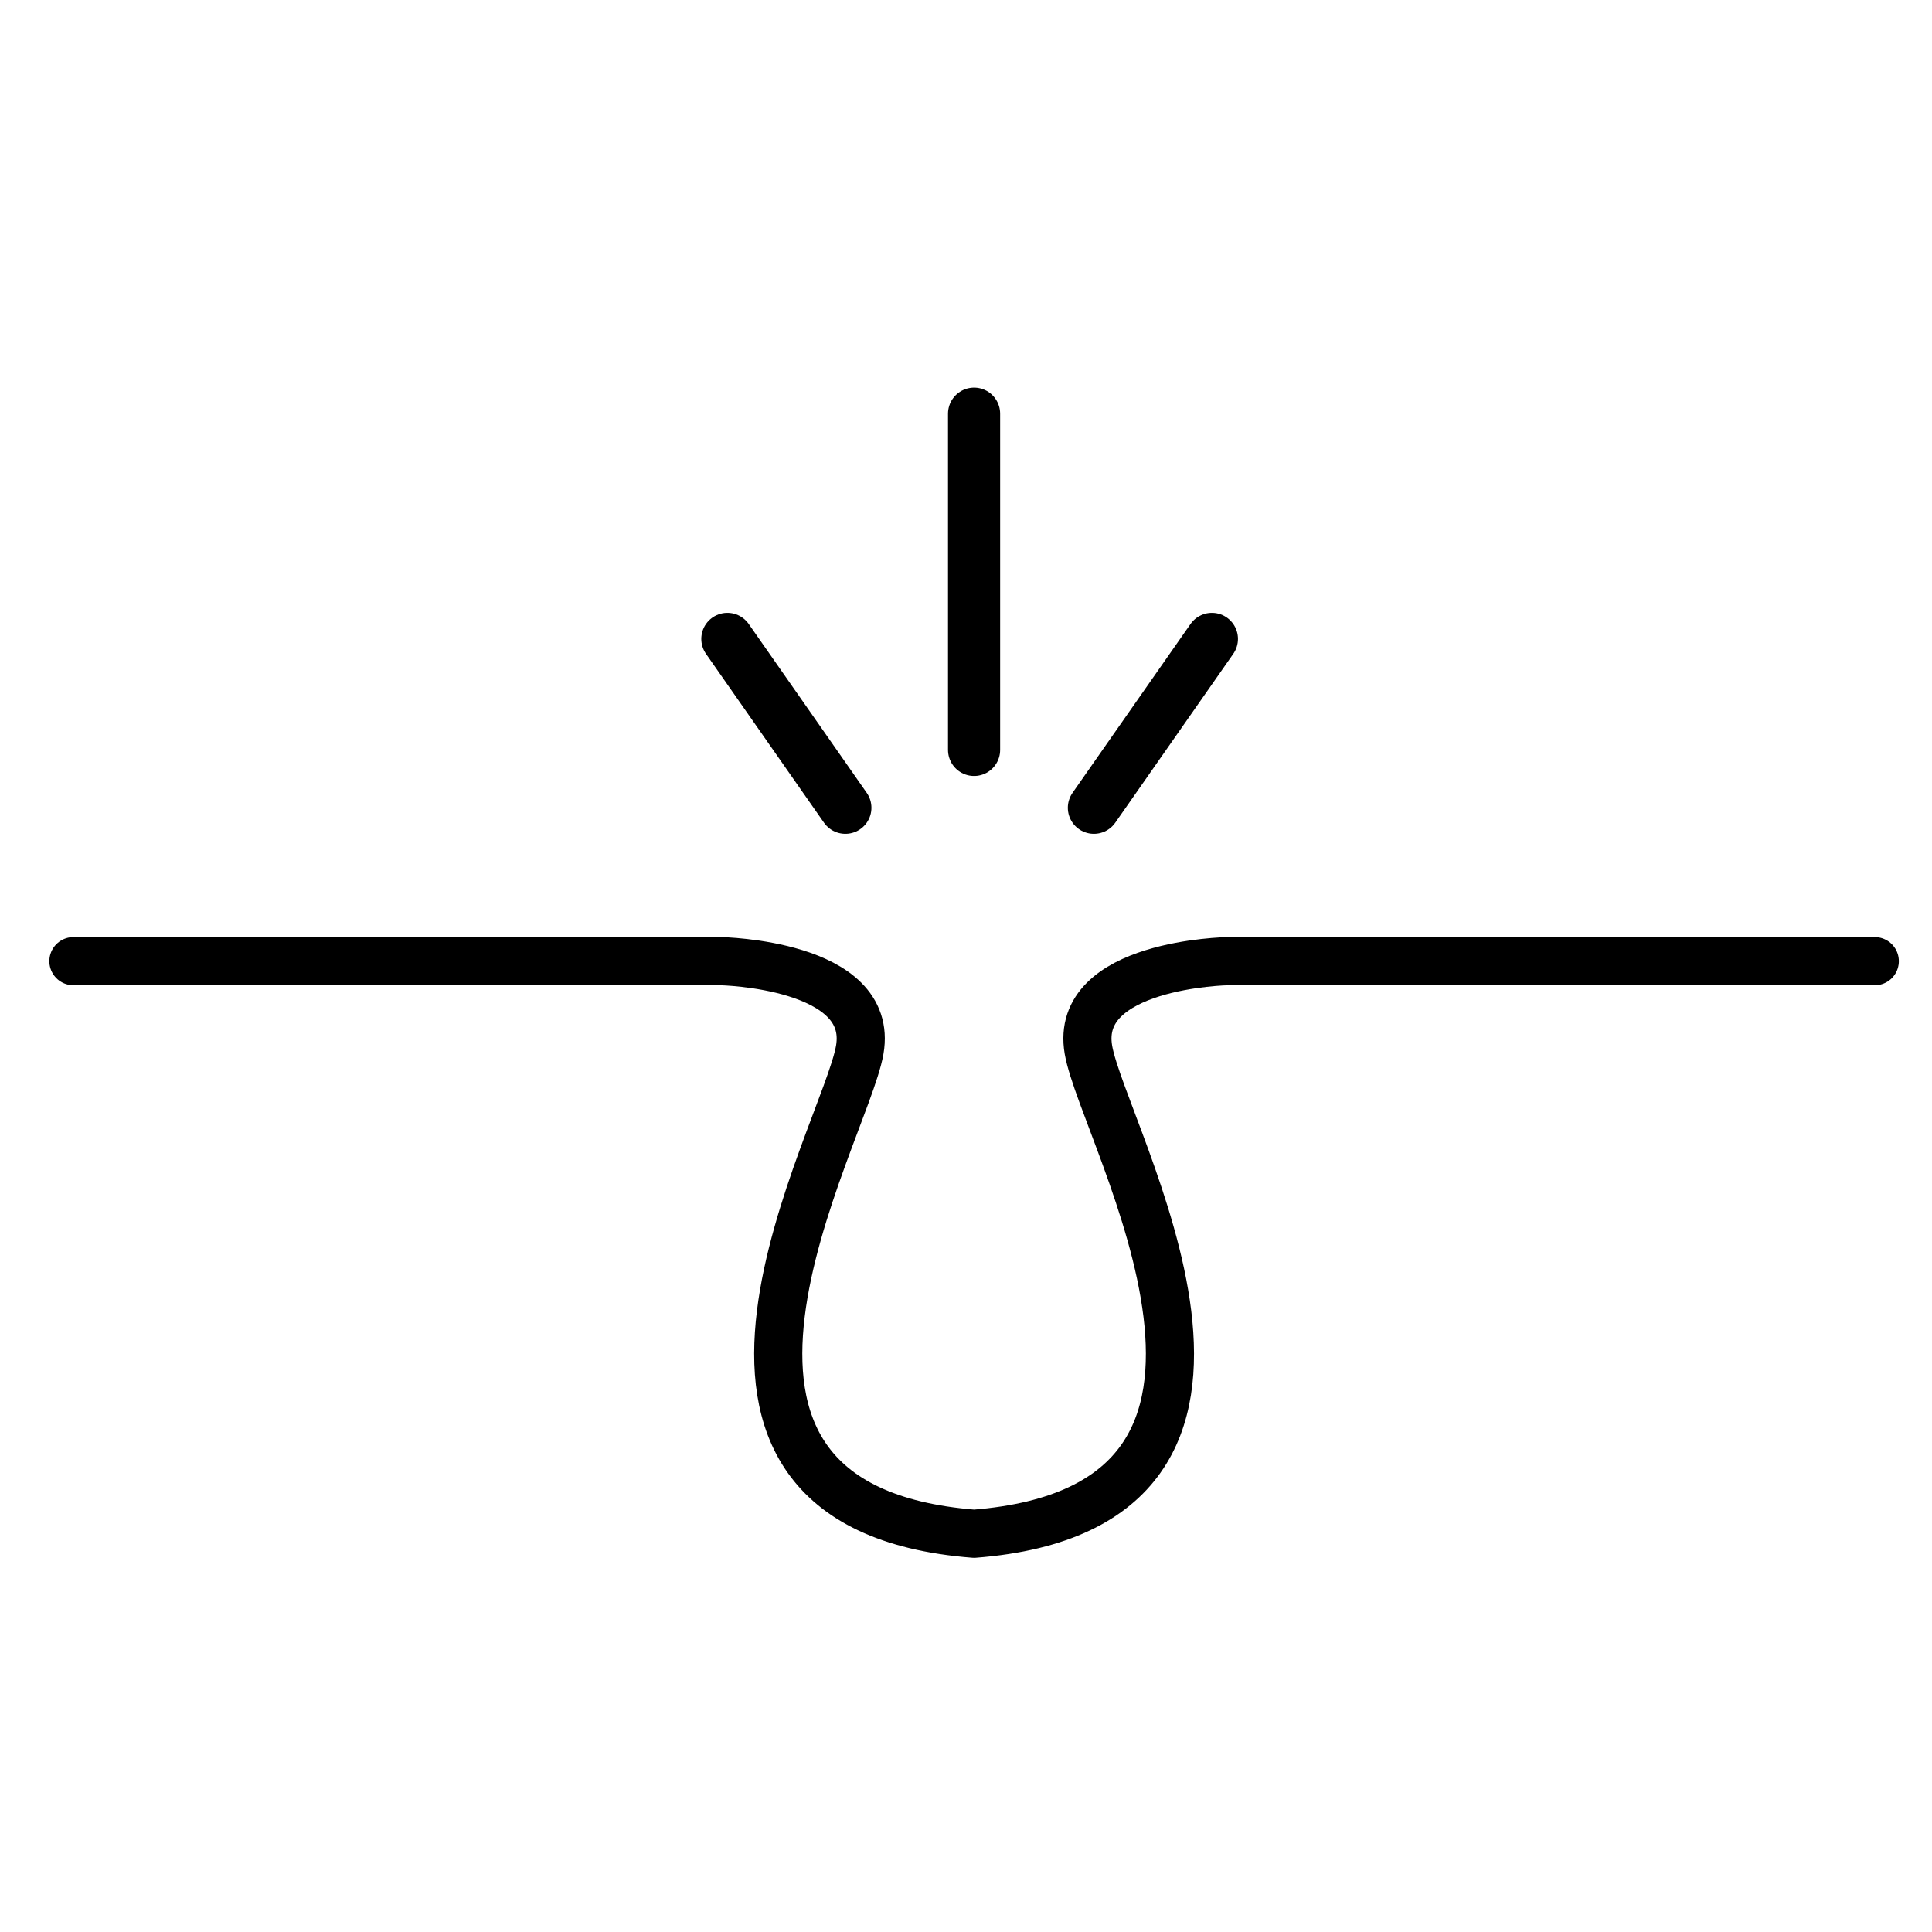
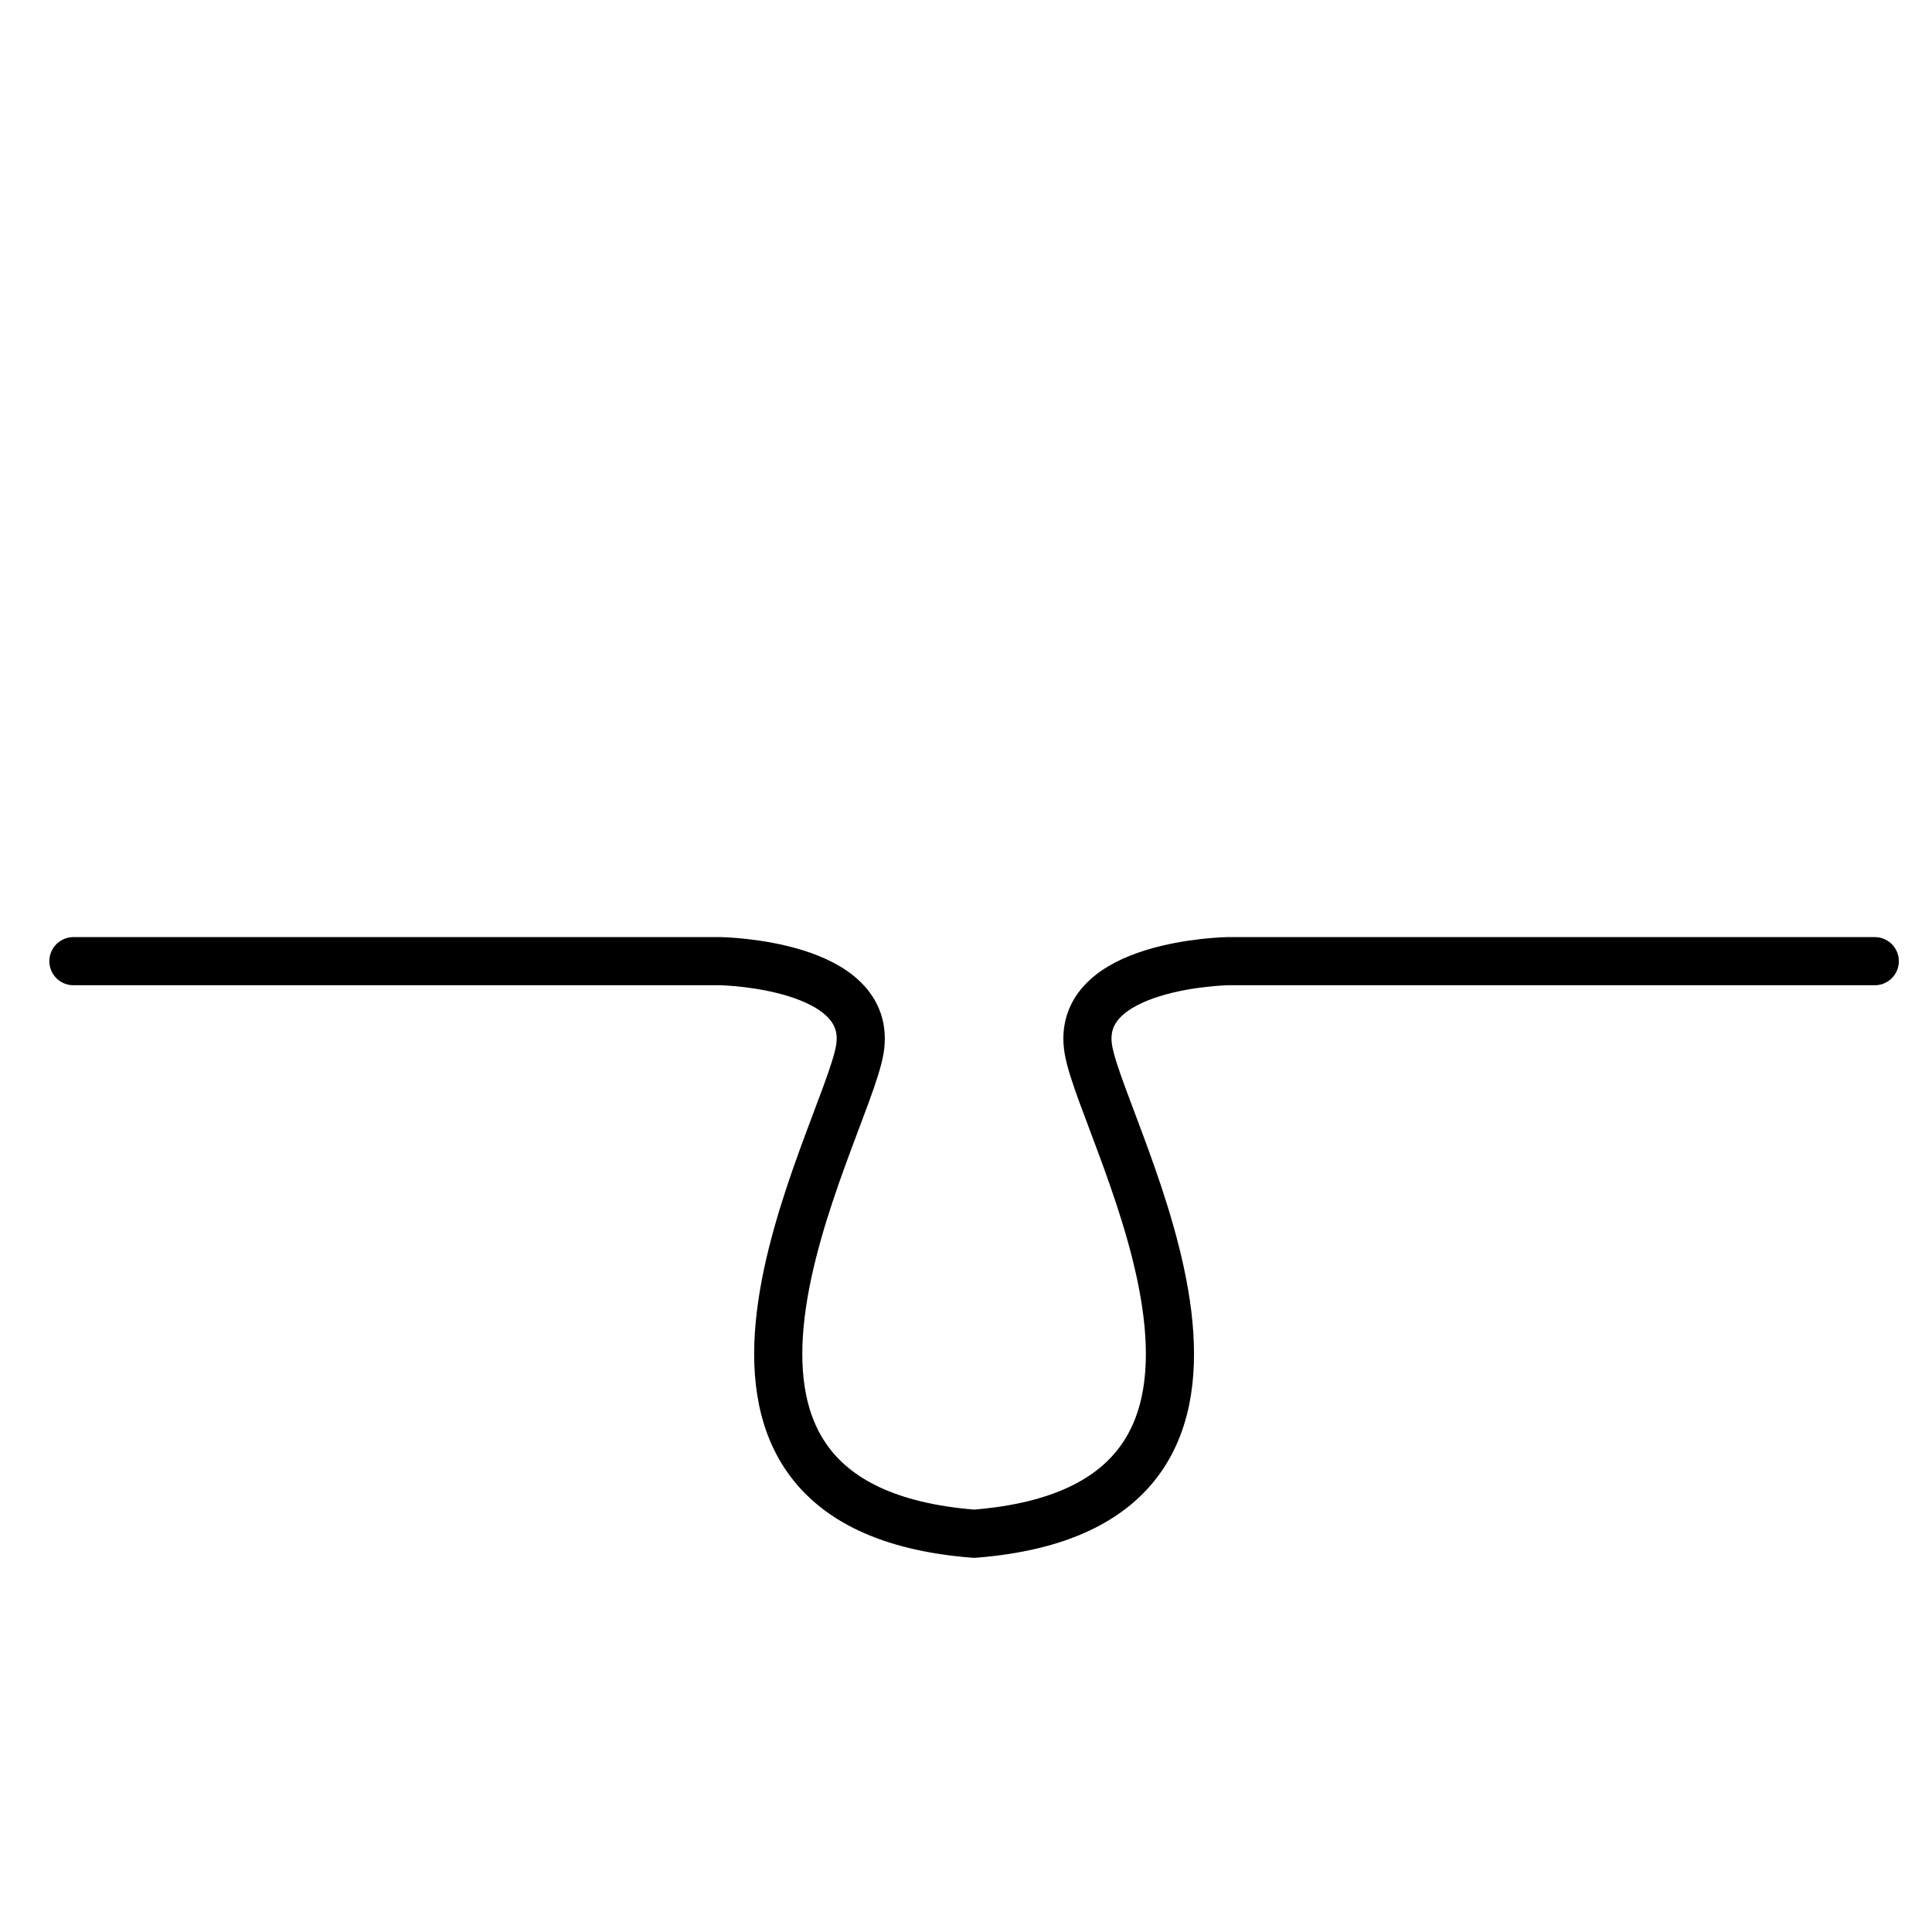
<svg xmlns="http://www.w3.org/2000/svg" id="Camada_1" data-name="Camada 1" viewBox="0 0 500 500">
  <defs>
    <style>.cls-1,.cls-2{stroke-width:13.49px;fill:none;stroke:#000;stroke-linecap:round;stroke-linejoin:round}.cls-2{stroke-width:12.46px}</style>
  </defs>
-   <path class="cls-1" d="M252.09 107.06L252.09 194.08M313.64 165.35L283.1 209.05M188.24 165.35L218.78 209.05" />
  <g>
    <path class="cls-2" d="M485.19 248.75h-167.48s-39.88.7-36.02 22.96c3.86 22.26 60.47 118.19-29.59 125.22M19 248.75h167.48s39.88.7 36.02 22.96c-3.86 22.26-60.47 118.19 29.59 125.22" />
  </g>
</svg>